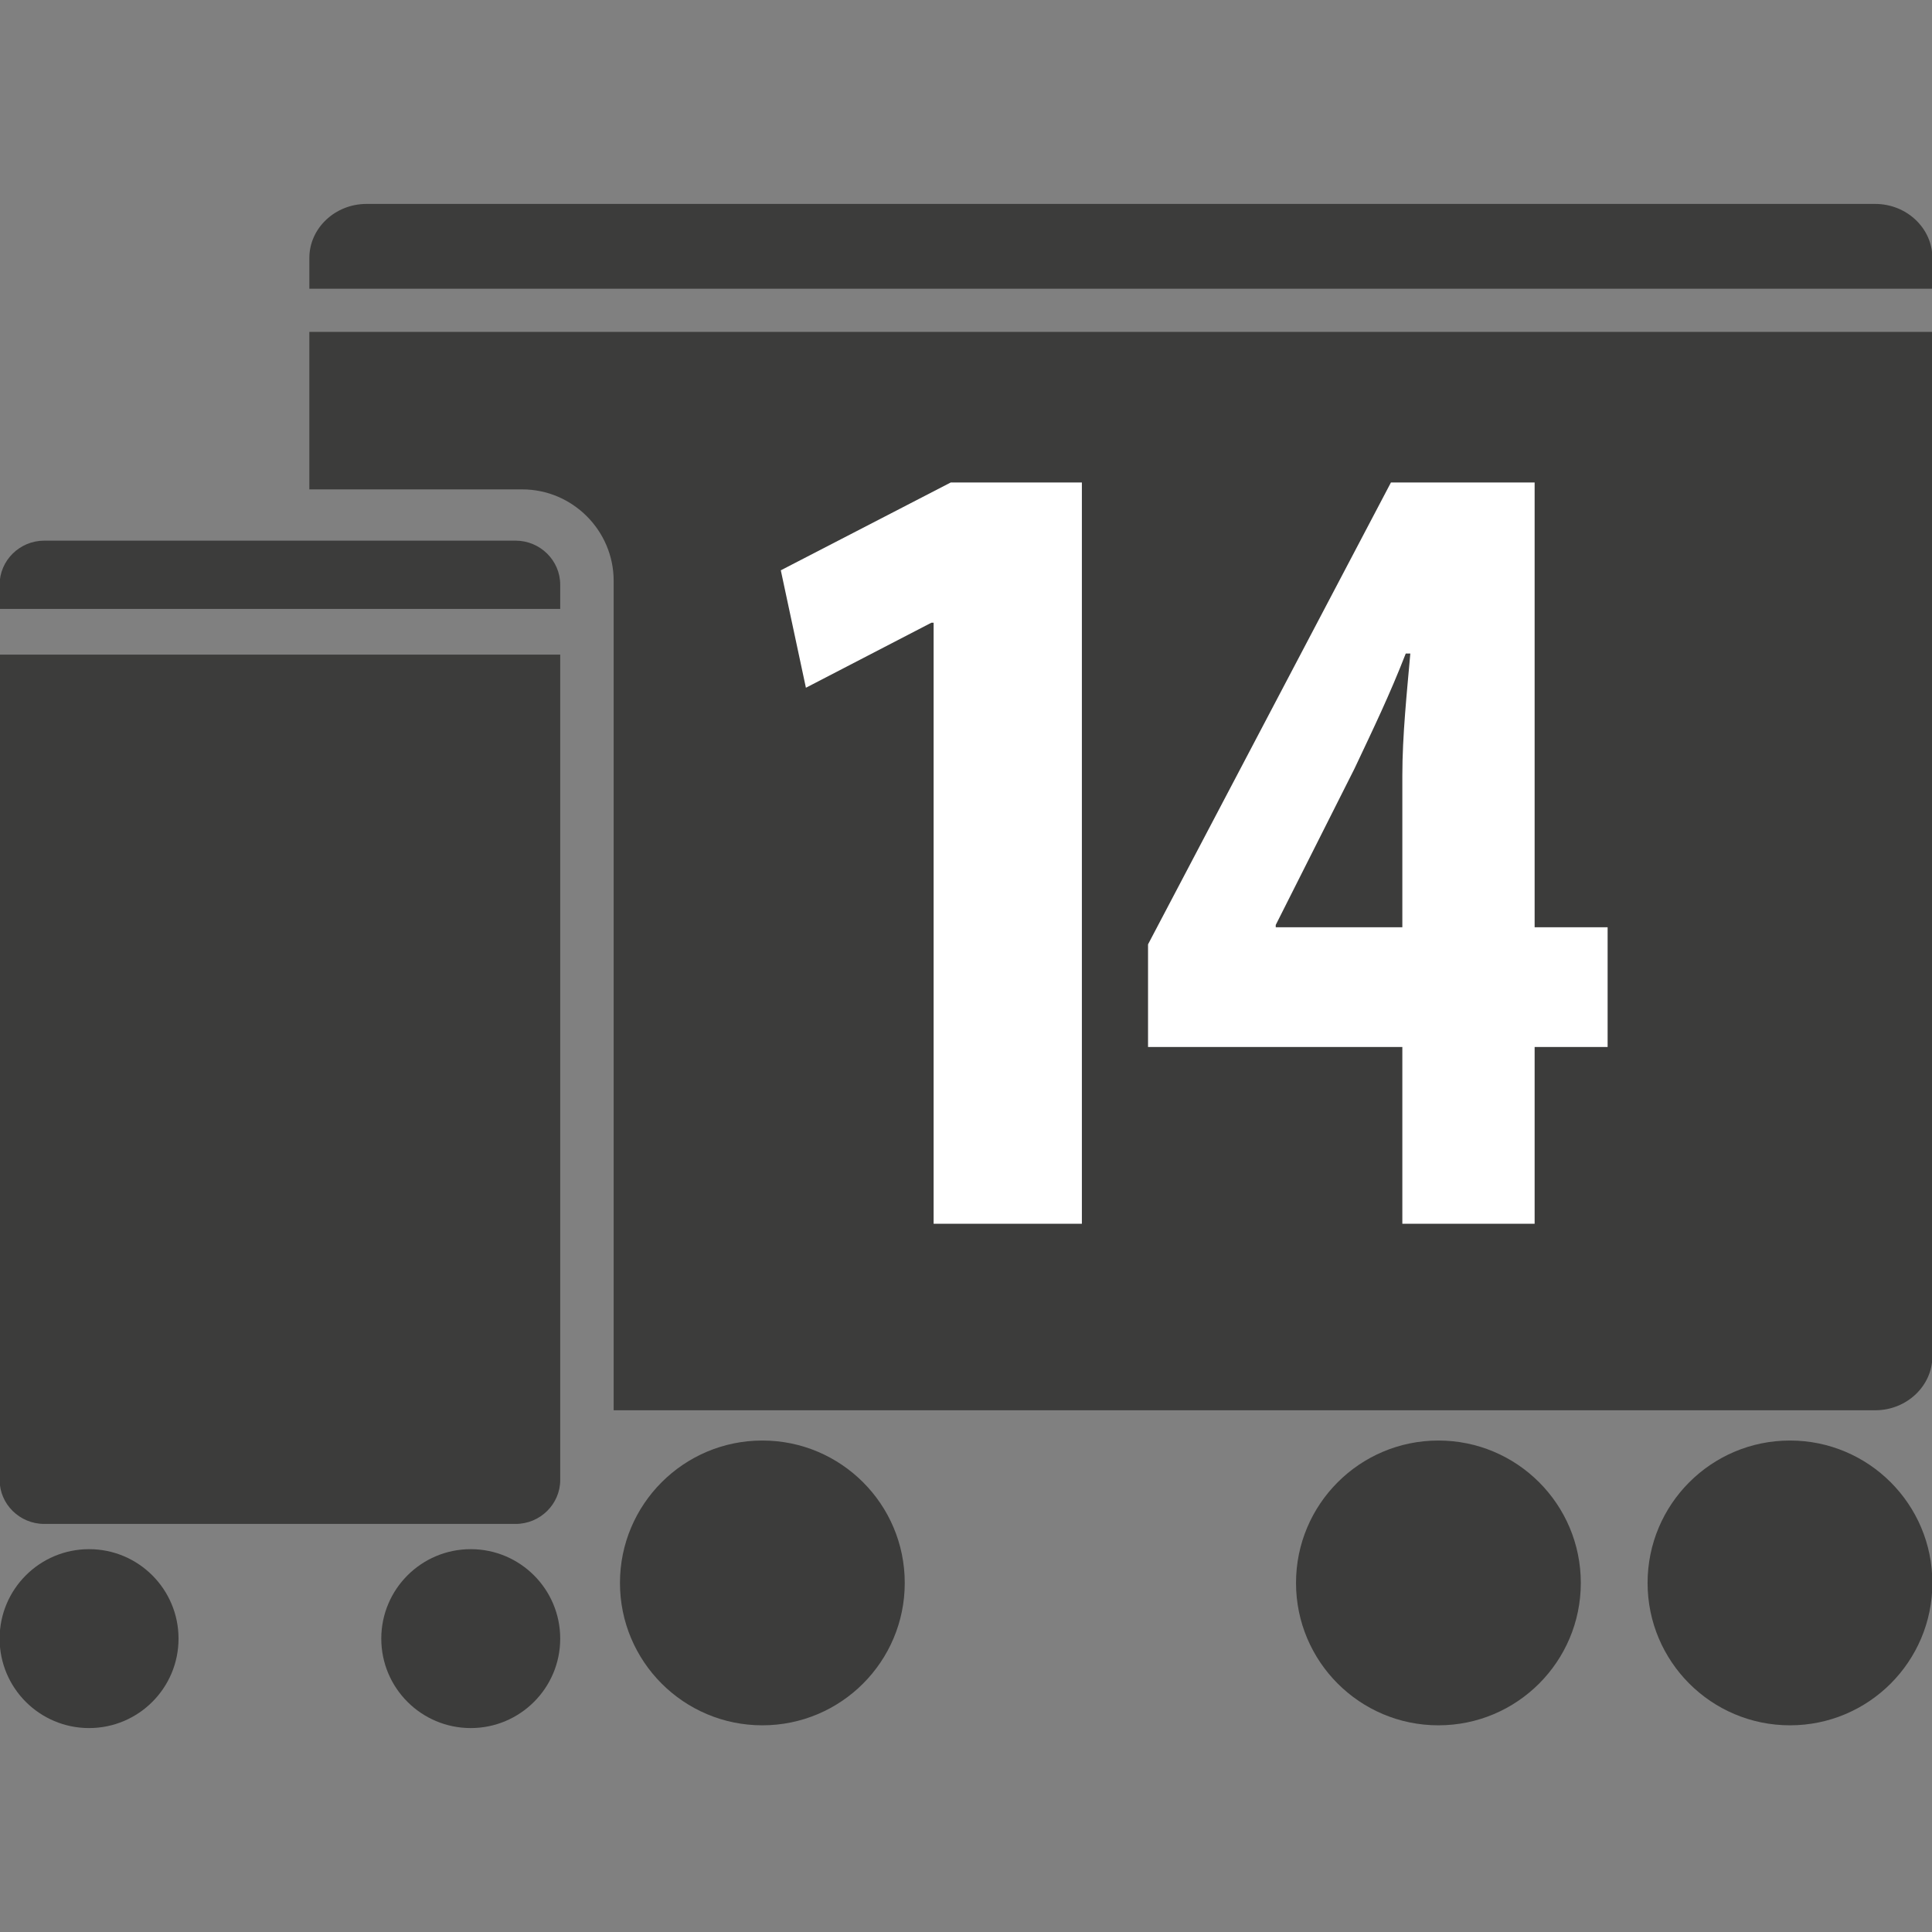
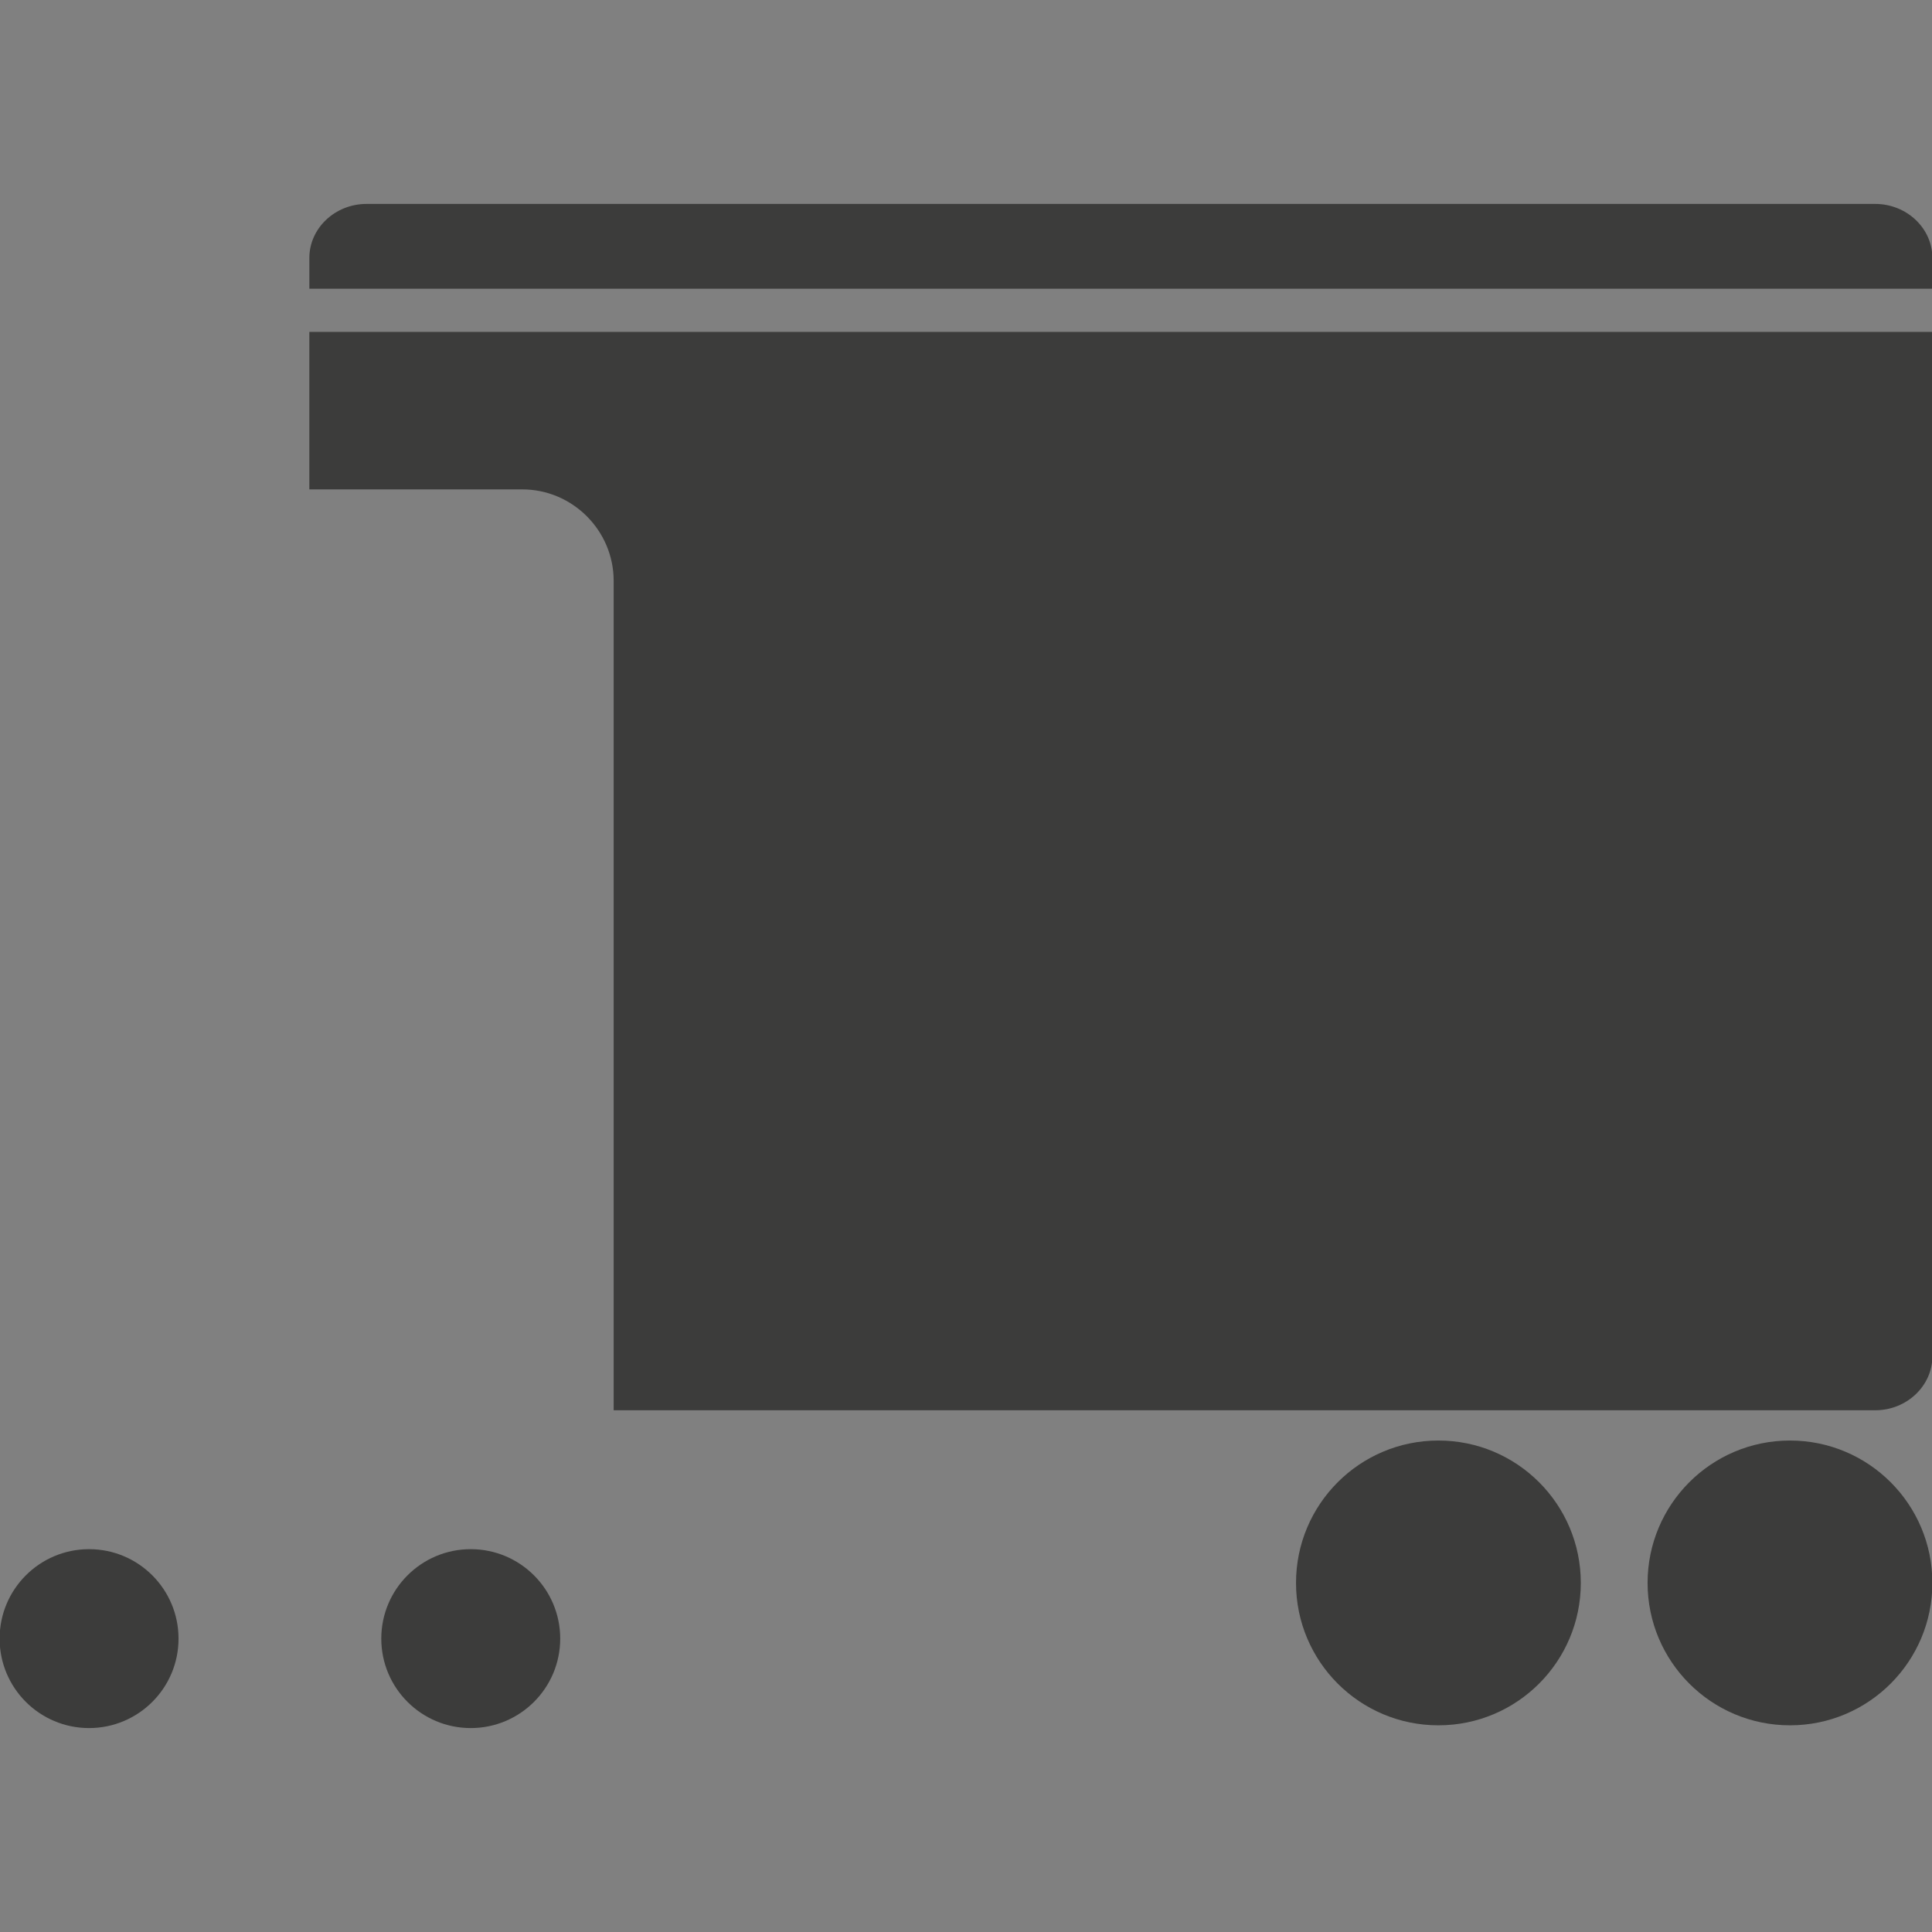
<svg xmlns="http://www.w3.org/2000/svg" version="1.1" x="0" y="0" width="1080" height="1080" viewBox="0, 0, 1080, 1080">
  <rect x="0" y="0" width="1080" height="1080" fill="#808080" stroke="none" />
  <g id="Ebene_1">
    <g>
      <path d="M1048.265,113.999 L204.872,113.999 C187.304,113.999 172.93,127.584 172.93,144.182 L172.93,161.388 L1080.215,161.388 L1080.215,144.182 C1080.207,127.584 1065.834,113.999 1048.265,113.999 z" fill="#3C3C3B" />
      <path d="M172.922,273.568 L291.918,273.568 C320.034,273.568 343.038,296.572 343.038,324.68 L343.038,788.349 L1048.265,788.349 C1065.834,788.349 1080.207,774.765 1080.207,758.166 L1080.207,185.528 L172.922,185.528 L172.922,273.568 z" fill="#3C3C3B" />
    </g>
-     <path d="M505.762,884.864 C505.762,928.825 470.125,964.462 426.163,964.462 C382.202,964.462 346.565,928.825 346.565,884.864 C346.565,840.902 382.202,805.265 426.163,805.265 C470.125,805.265 505.762,840.902 505.762,884.864 z" fill="#3C3C3B" />
    <path d="M883.68,884.864 C883.68,928.825 848.042,964.462 804.081,964.462 C760.119,964.462 724.482,928.825 724.482,884.864 C724.482,840.902 760.119,805.265 804.081,805.265 C848.042,805.265 883.68,840.902 883.68,884.864 z" fill="#3C3C3B" />
    <path d="M1080.208,884.864 C1080.208,928.825 1044.57,964.462 1000.609,964.462 C956.647,964.462 921.01,928.825 921.01,884.864 C921.01,840.902 956.647,805.265 1000.609,805.265 C1044.57,805.265 1080.208,840.902 1080.208,884.864 z" fill="#3C3C3B" />
    <g>
-       <path d="M521.895,348.118 L520.617,348.118 L450.508,384.454 L436.474,318.803 L531.472,269.71 L604.776,269.71 L604.776,684.09 L521.895,684.09 L521.895,348.118 z" fill="#FFFFFF" />
-       <path d="M783.917,684.09 L783.917,585.274 L641.759,585.274 L641.759,527.898 L777.542,269.71 L857.867,269.71 L857.867,518.336 L898.668,518.336 L898.668,585.274 L857.867,585.274 L857.867,684.09 L783.917,684.09 z M783.917,518.336 L783.917,433.539 C783.917,411.237 786.473,387.002 788.382,365.331 L785.826,365.331 C776.895,388.28 767.973,406.772 757.142,429.72 L713.145,517.058 L713.145,518.336 L783.917,518.336 z" fill="#FFFFFF" />
-     </g>
+       </g>
    <path d="M313.163,916.009 C313.163,943.612 290.767,966.001 263.155,966.001 C235.529,966.001 213.14,943.612 213.14,916.009 C213.14,888.382 235.529,865.993 263.155,865.993 C290.767,865.993 313.163,888.382 313.163,916.009 z" fill="#3C3C3B" />
    <path d="M99.8,916.009 C99.8,943.612 77.404,966.001 49.792,966.001 C22.173,966.001 -0.215,943.612 -0.215,916.009 C-0.215,888.382 22.173,865.993 49.792,865.993 C77.411,865.993 99.8,888.382 99.8,916.009 z" fill="#3C3C3B" />
    <g>
-       <path d="M-0.215,827.273 C-0.215,840.834 11.003,851.886 24.721,851.886 L288.234,851.886 C301.945,851.886 313.171,840.834 313.171,827.273 L313.171,365.947 L-0.215,365.947 L-0.215,827.273 z" fill="#3C3C3B" />
-       <path d="M313.163,326.841 C313.163,313.304 301.945,302.228 288.226,302.228 L24.721,302.228 C11.003,302.228 -0.215,313.304 -0.215,326.841 L-0.215,340.395 L313.163,340.395 L313.163,326.841 z" fill="#3C3C3B" />
-     </g>
+       </g>
  </g>
</svg>